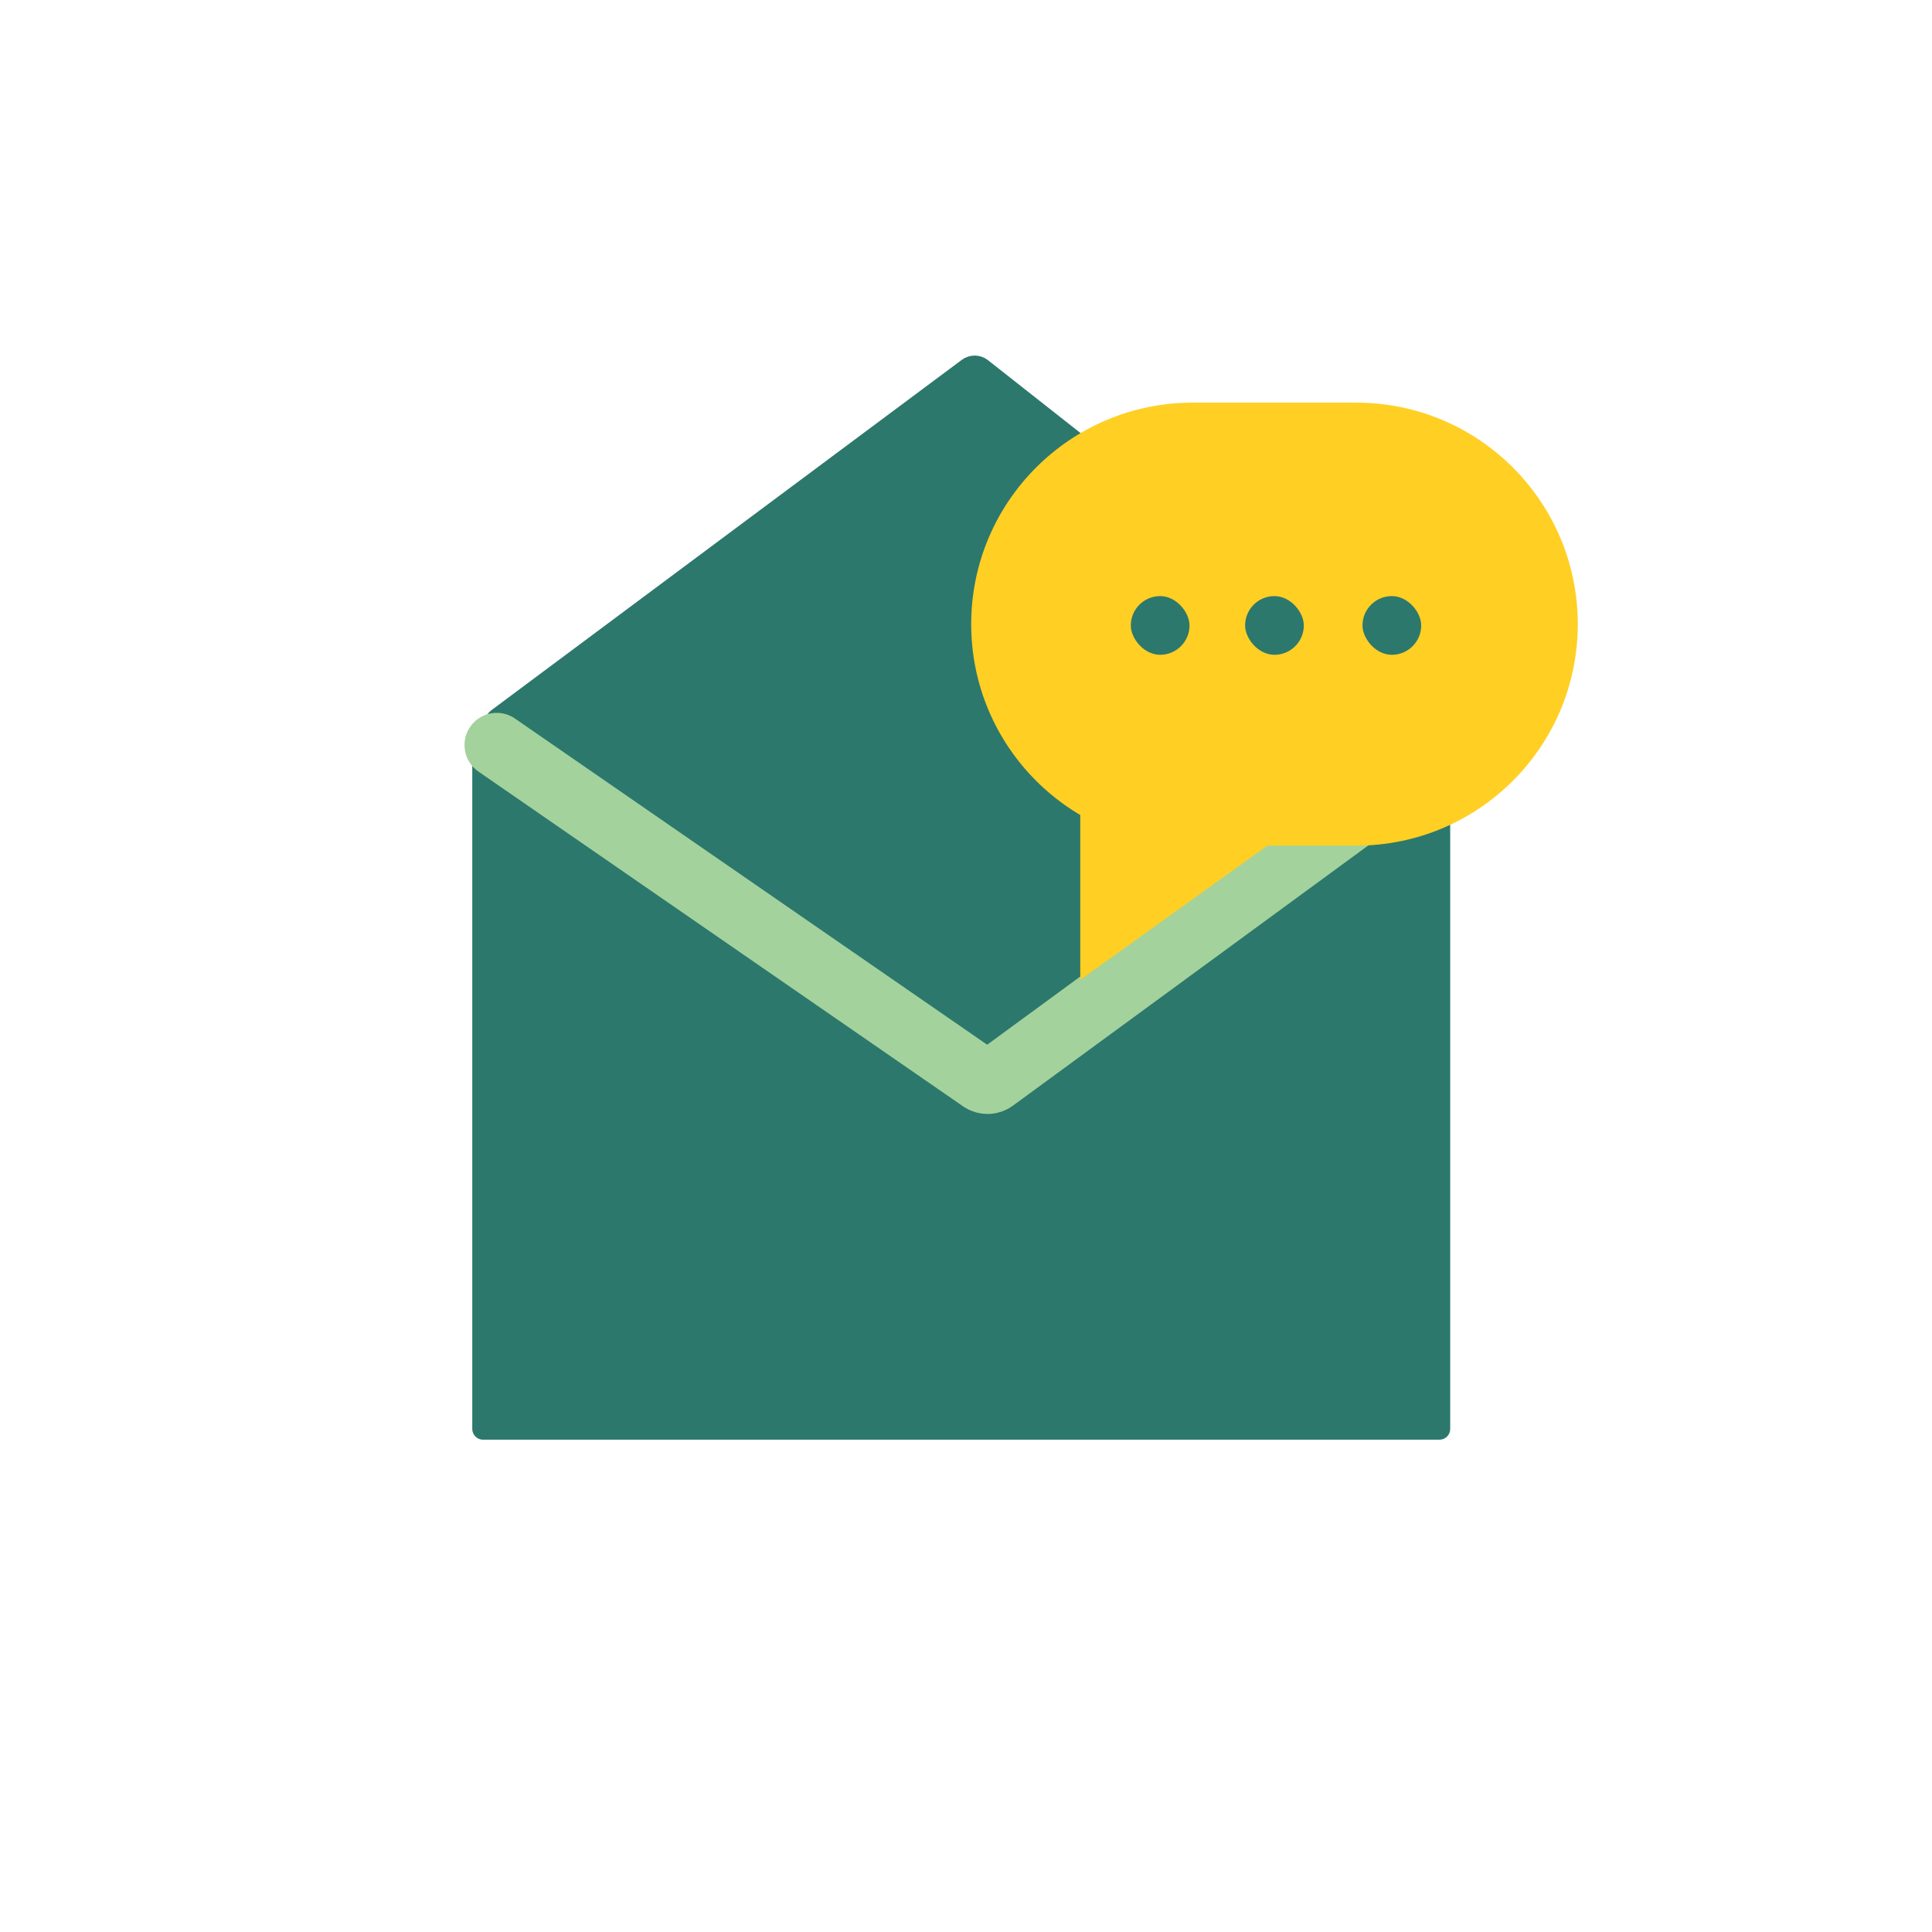
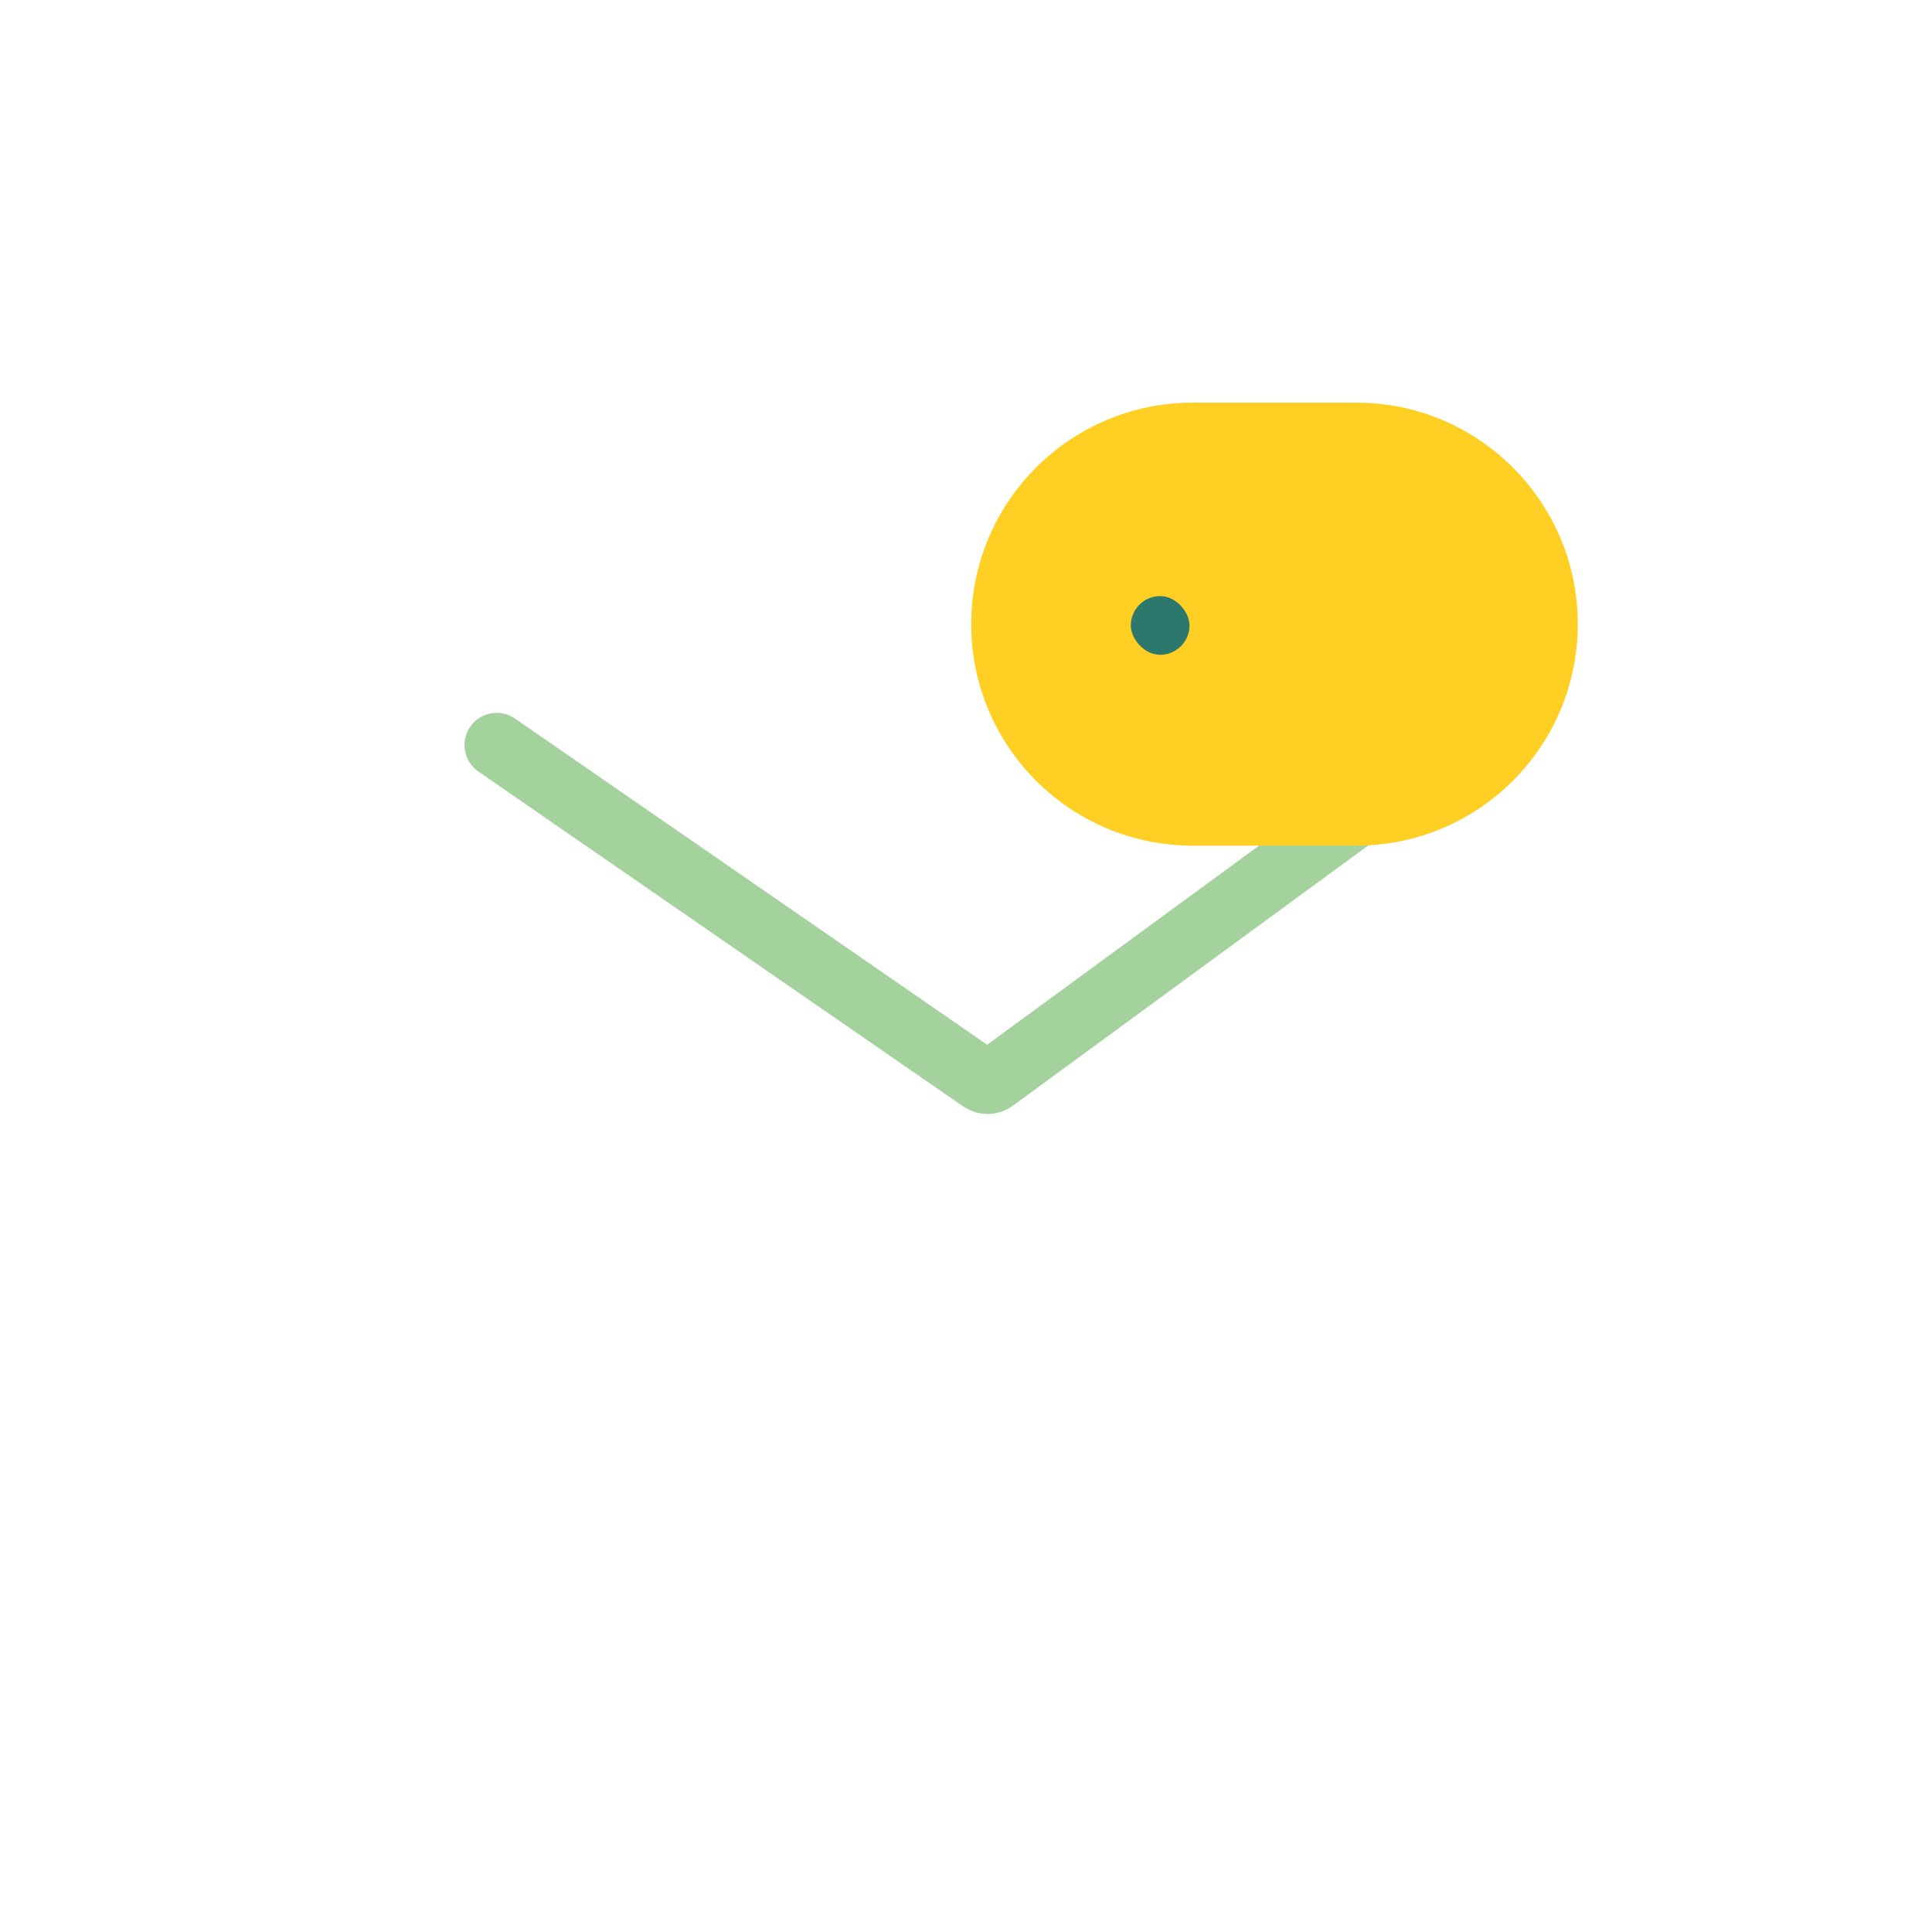
<svg xmlns="http://www.w3.org/2000/svg" width="180" height="180" viewBox="0 0 180 180" fill="none">
-   <path d="M90.211 34.325L46.419 66.94C45.647 67.515 46.054 68.742 47.017 68.742H132.225C133.174 68.742 133.589 67.544 132.843 66.957L91.427 34.341C91.072 34.062 90.573 34.055 90.211 34.325Z" fill="#2C786C" stroke="#2C786C" stroke-width="2" stroke-linecap="round" />
-   <path d="M134.111 68.307H45C44.448 68.307 44 68.754 44 69.307V133.133C44 133.685 44.448 134.133 45 134.133H134.111C134.663 134.133 135.111 133.685 135.111 133.133V69.307C135.111 68.754 134.663 68.307 134.111 68.307Z" fill="#2C786C" />
  <path d="M46.277 69.415L91.438 100.61C91.789 100.852 92.254 100.846 92.597 100.594L136.511 68.438" stroke="#A3D29D" stroke-width="6" stroke-linecap="round" />
  <path d="M126.361 37.514H111.121C99.724 37.514 90.484 46.753 90.484 58.151C90.484 69.548 99.724 78.787 111.121 78.787H126.361C137.758 78.787 146.998 69.548 146.998 58.151C146.998 46.753 137.758 37.514 126.361 37.514Z" fill="#FFCF24" />
-   <path d="M100.645 91.292V74.422L119.455 77.799L100.645 91.292Z" fill="#FFCF24" />
  <rect x="105.355" y="55.537" width="5.469" height="5.469" rx="2.735" fill="#2C786C" />
-   <rect x="116.004" y="55.537" width="5.469" height="5.469" rx="2.735" fill="#2C786C" />
-   <rect x="126.941" y="55.537" width="5.469" height="5.469" rx="2.735" fill="#2C786C" />
</svg>